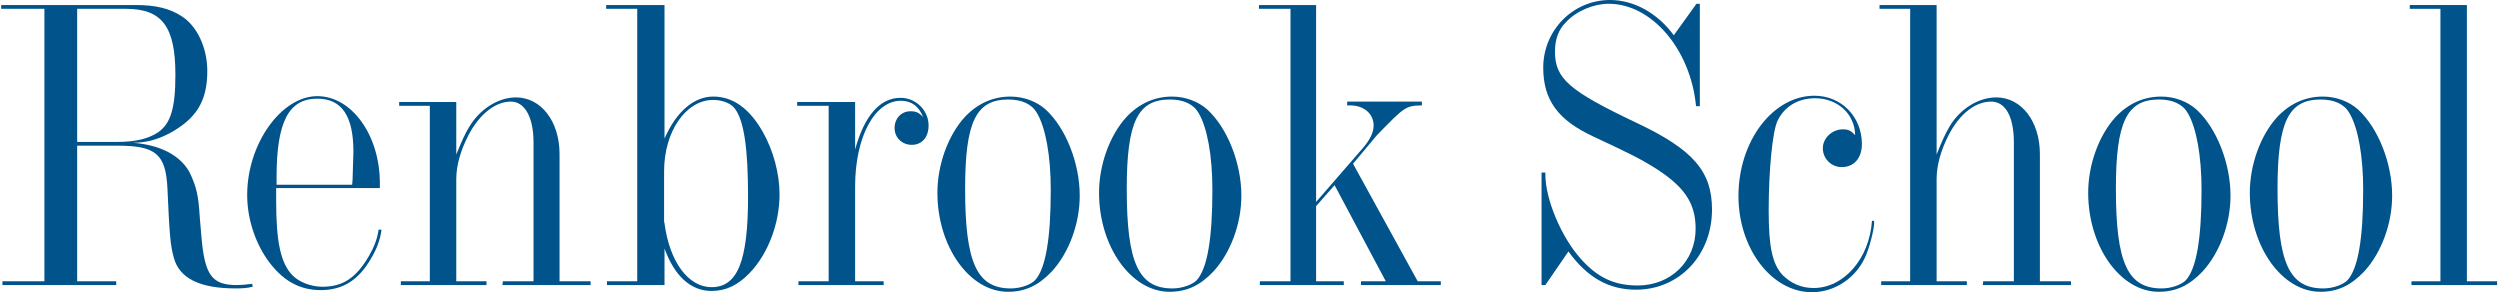
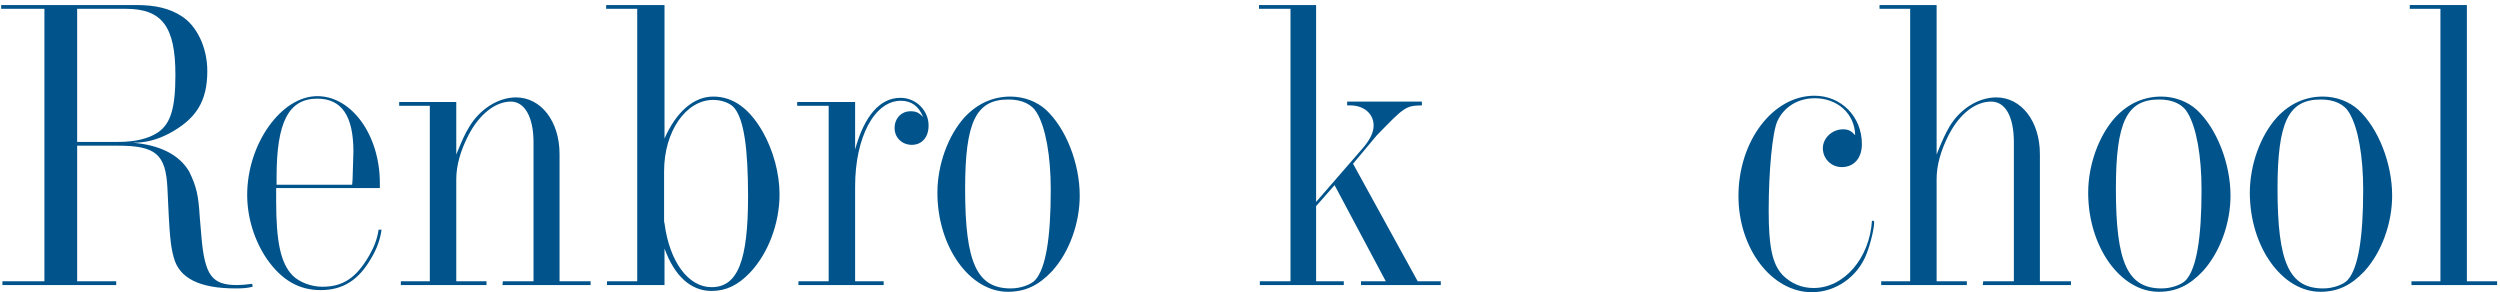
<svg xmlns="http://www.w3.org/2000/svg" width="385" height="45" viewBox="0 0 385 45" fill="none">
  <path d="M20.999 0.776C23.908 0.776 26.106 1.293 27.917 2.457C30.309 3.944 31.925 7.306 31.925 10.927C31.925 15.582 30.244 18.297 26.042 20.561C24.167 21.53 22.486 21.983 20.417 21.983C24.619 22.306 27.658 23.858 29.145 26.444C30.244 28.707 30.568 30.065 30.762 33.427L31.02 36.466C31.537 42.414 32.636 43.901 36.516 43.901C36.968 43.901 37.938 43.836 38.843 43.707L38.908 44.16C38.132 44.353 37.421 44.418 36.322 44.418C30.762 44.418 27.593 42.867 26.753 39.634C26.236 37.759 26.106 36.207 25.783 28.966C25.524 23.729 23.973 22.436 18.154 22.436H11.882V43.319H17.895V43.901H0.374V43.319H6.839V1.358H0.18V0.776H20.999ZM11.882 21.854H18.218C20.869 21.854 22.938 21.336 24.361 20.366C26.3 19.009 27.012 16.616 27.012 11.509C27.012 4.073 24.943 1.358 19.382 1.358H11.882V21.854Z" fill="#01538B" />
  <path d="M58.757 35.366C58.563 36.853 58.046 38.276 57.205 39.698C55.266 43.125 52.809 44.677 49.382 44.677C46.02 44.677 43.369 43.125 41.106 39.892C39.166 37.047 38.067 33.491 38.067 30C38.067 22.177 43.304 14.806 48.865 14.806C54.166 14.806 58.498 20.819 58.498 28.19V28.965H42.529V30.97C42.529 37.306 43.24 40.539 45.05 42.414C46.085 43.448 47.895 44.159 49.641 44.159C52.809 44.159 54.878 42.802 56.882 39.31C57.658 37.953 58.111 36.724 58.304 35.366H58.757ZM54.231 28.448L54.296 27.672L54.425 23.34C54.425 17.845 52.615 15.194 48.865 15.194C44.468 15.194 42.593 18.75 42.593 27.285V28.448H54.231Z" fill="#01538B" />
  <path d="M70.266 23.793C71.171 21.595 71.559 20.689 72.27 19.526C73.886 16.81 76.731 15 79.447 15C83.326 15 86.171 18.685 86.171 23.728V43.319H90.955V43.901H77.378L77.442 43.319H82.162V21.918C82.162 18.039 80.805 15.646 78.671 15.646C76.279 15.646 73.822 17.586 72.141 20.819C70.912 23.211 70.266 25.474 70.266 27.608V43.319H74.921V43.901H61.731V43.319H66.192V16.293H61.473V15.711H70.266V23.793Z" fill="#01538B" />
  <path d="M102.335 21.336C104.145 17.198 106.861 14.871 109.835 14.871C112.874 14.871 115.395 16.681 117.464 20.302C119.08 23.147 120.05 26.703 120.05 29.935C120.05 34.397 118.305 39.052 115.46 42.026C113.649 43.901 111.839 44.806 109.576 44.806C106.408 44.806 103.886 42.543 102.335 38.276V43.901H93.477V43.319H98.132V1.358H93.348V0.776H102.335V21.336ZM102.27 33.944C102.27 34.138 102.27 34.203 102.335 34.397C103.111 40.345 106.02 44.224 109.576 44.224C113.585 44.224 115.201 40.216 115.201 30.259C115.201 22.759 114.555 18.491 113.132 16.681C112.55 15.905 111.192 15.388 109.835 15.388C105.632 15.388 102.27 20.237 102.27 26.379V33.944Z" fill="#01538B" />
  <path d="M131.688 23.017C133.11 17.845 135.503 15.065 138.671 15.065C141.063 15.065 143.003 17.005 143.003 19.332C143.003 21.142 141.968 22.306 140.416 22.306C138.929 22.306 137.766 21.207 137.766 19.72C137.766 18.233 138.8 17.134 140.222 17.134C141.063 17.134 141.516 17.328 142.162 18.039C141.516 16.358 140.352 15.518 138.735 15.518C134.662 15.518 131.688 21.142 131.688 28.707V43.319H136.085V43.901H122.96V43.319H127.615V16.293H122.766V15.711H131.688V23.017Z" fill="#01538B" />
  <path d="M161.041 16.875C164.145 19.72 166.278 25.151 166.278 30.129C166.278 34.397 164.662 38.858 162.011 41.767C159.942 43.965 157.873 44.935 155.222 44.935C149.339 44.935 144.36 38.017 144.36 29.677C144.36 25.41 145.977 20.884 148.563 18.039C150.503 15.97 152.895 14.871 155.61 14.871C157.679 14.871 159.684 15.647 161.041 16.875ZM148.628 29.095C148.628 40.474 150.438 44.418 155.675 44.418C157.162 44.418 158.778 43.836 159.425 43.125C161.041 41.315 161.817 36.724 161.817 29.224C161.817 24.052 161.041 19.655 159.684 17.392C158.908 16.035 157.356 15.323 155.287 15.323C150.309 15.323 148.628 18.75 148.628 29.095Z" fill="#01538B" />
-   <path d="M185.933 16.875C189.037 19.72 191.171 25.151 191.171 30.129C191.171 34.397 189.554 38.858 186.903 41.767C184.834 43.965 182.765 44.935 180.114 44.935C174.231 44.935 169.252 38.017 169.252 29.677C169.252 25.41 170.869 20.884 173.455 18.039C175.395 15.97 177.787 14.871 180.502 14.871C182.571 14.871 184.576 15.647 185.933 16.875ZM173.52 29.095C173.52 40.474 175.33 44.418 180.567 44.418C182.054 44.418 183.671 43.836 184.317 43.125C185.933 41.315 186.709 36.724 186.709 29.224C186.709 24.052 185.933 19.655 184.576 17.392C183.8 16.035 182.248 15.323 180.179 15.323C175.201 15.323 173.52 18.75 173.52 29.095Z" fill="#01538B" />
  <path d="M202.679 31.099L209.92 22.759C211.019 21.466 211.537 20.366 211.537 19.332C211.537 17.522 210.05 16.229 207.916 16.229H207.463V15.647H218.972V16.229C216.45 16.293 216.321 16.422 211.989 20.884L208.368 25.216L218.325 43.319H221.881V43.901H209.597V43.319H213.412L205.524 28.513L202.679 31.746V43.319H206.946V43.901H194.015V43.319H198.735V1.358H193.886V0.776H202.679V31.099Z" fill="#01538B" />
-   <path d="M261.774 16.358H261.192C260.351 7.565 254.339 0.582 247.744 0.582C245.416 0.582 242.765 1.681 241.149 3.427C239.985 4.591 239.468 6.078 239.468 7.953C239.468 12.091 241.602 13.966 251.946 18.879C260.739 23.017 263.649 26.379 263.649 32.263C263.649 39.31 258.606 44.612 251.946 44.612C247.744 44.612 244.446 42.737 241.537 38.728L237.981 43.901H237.399V26.573H237.981V26.832C237.981 30.646 240.373 36.401 243.412 39.828C245.998 42.737 248.584 43.965 252.205 43.965C257.313 43.965 261.127 40.215 261.127 35.237C261.127 31.164 259.317 28.578 254.339 25.539C252.27 24.31 251.558 23.922 245.351 21.013C239.92 18.491 237.658 15.388 237.658 10.409C237.658 4.655 242.248 0 247.938 0C251.623 0 255.244 2.004 257.765 5.431L261.257 0.582H261.774V16.358Z" fill="#01538B" />
  <path d="M288.606 34.073C288.735 34.72 288.089 37.5 287.442 39.116C286.084 42.608 282.722 45 279.037 45C272.83 45 267.722 38.276 267.722 30.194C267.722 21.724 273.024 14.741 279.425 14.741C283.563 14.741 286.731 17.974 286.731 22.177C286.731 24.375 285.502 25.733 283.627 25.733C282.011 25.733 280.718 24.439 280.718 22.823C280.718 21.271 282.14 19.914 283.821 19.914C284.662 19.914 285.114 20.172 285.696 20.819C285.632 17.521 282.981 15.129 279.489 15.129C276.903 15.129 274.77 16.422 273.735 18.62C272.959 20.237 272.377 26.25 272.377 32.457C272.377 38.082 272.959 40.668 274.511 42.349C275.804 43.642 277.42 44.353 279.295 44.353C283.951 44.353 287.895 39.827 288.282 34.008H288.541L288.606 34.073Z" fill="#01538B" />
  <path d="M298.239 23.793C299.144 21.53 299.532 20.69 300.243 19.461C301.86 16.746 304.704 15 307.42 15C311.299 15 314.144 18.686 314.144 23.729V43.319H318.929V43.901H305.351L305.416 43.319H310.135V21.918C310.135 17.974 308.842 15.647 306.644 15.647C304.187 15.647 301.795 17.522 300.114 20.754C298.885 23.147 298.239 25.474 298.239 27.543V43.319H302.894V43.901H289.704V43.319H294.166V1.358H289.446V0.776H298.239V23.793Z" fill="#01538B" />
  <path d="M338.261 16.875C341.365 19.72 343.498 25.151 343.498 30.129C343.498 34.397 341.882 38.858 339.231 41.767C337.162 43.965 335.093 44.935 332.442 44.935C326.559 44.935 321.58 38.017 321.58 29.677C321.58 25.41 323.196 20.884 325.783 18.039C327.722 15.97 330.115 14.871 332.83 14.871C334.899 14.871 336.903 15.647 338.261 16.875ZM325.847 29.095C325.847 40.474 327.658 44.418 332.895 44.418C334.382 44.418 335.998 43.836 336.645 43.125C338.261 41.315 339.037 36.724 339.037 29.224C339.037 24.052 338.261 19.655 336.903 17.392C336.127 16.035 334.576 15.323 332.507 15.323C327.528 15.323 325.847 18.75 325.847 29.095Z" fill="#01538B" />
  <path d="M363.154 16.875C366.257 19.72 368.391 25.151 368.391 30.129C368.391 34.397 366.774 38.858 364.123 41.767C362.055 43.965 359.986 44.935 357.335 44.935C351.451 44.935 346.473 38.017 346.473 29.677C346.473 25.41 348.089 20.884 350.675 18.039C352.615 15.97 355.007 14.871 357.723 14.871C359.792 14.871 361.796 15.647 363.154 16.875ZM350.74 29.095C350.74 40.474 352.55 44.418 357.787 44.418C359.274 44.418 360.891 43.836 361.537 43.125C363.154 41.315 363.93 36.724 363.93 29.224C363.93 24.052 363.154 19.655 361.796 17.392C361.02 16.035 359.468 15.323 357.399 15.323C352.421 15.323 350.74 18.75 350.74 29.095Z" fill="#01538B" />
  <path d="M379.899 43.319H384.554V43.901H371.365V43.319H375.826V1.358H371.106V0.776H379.899V43.319Z" fill="#01538B" />
</svg>